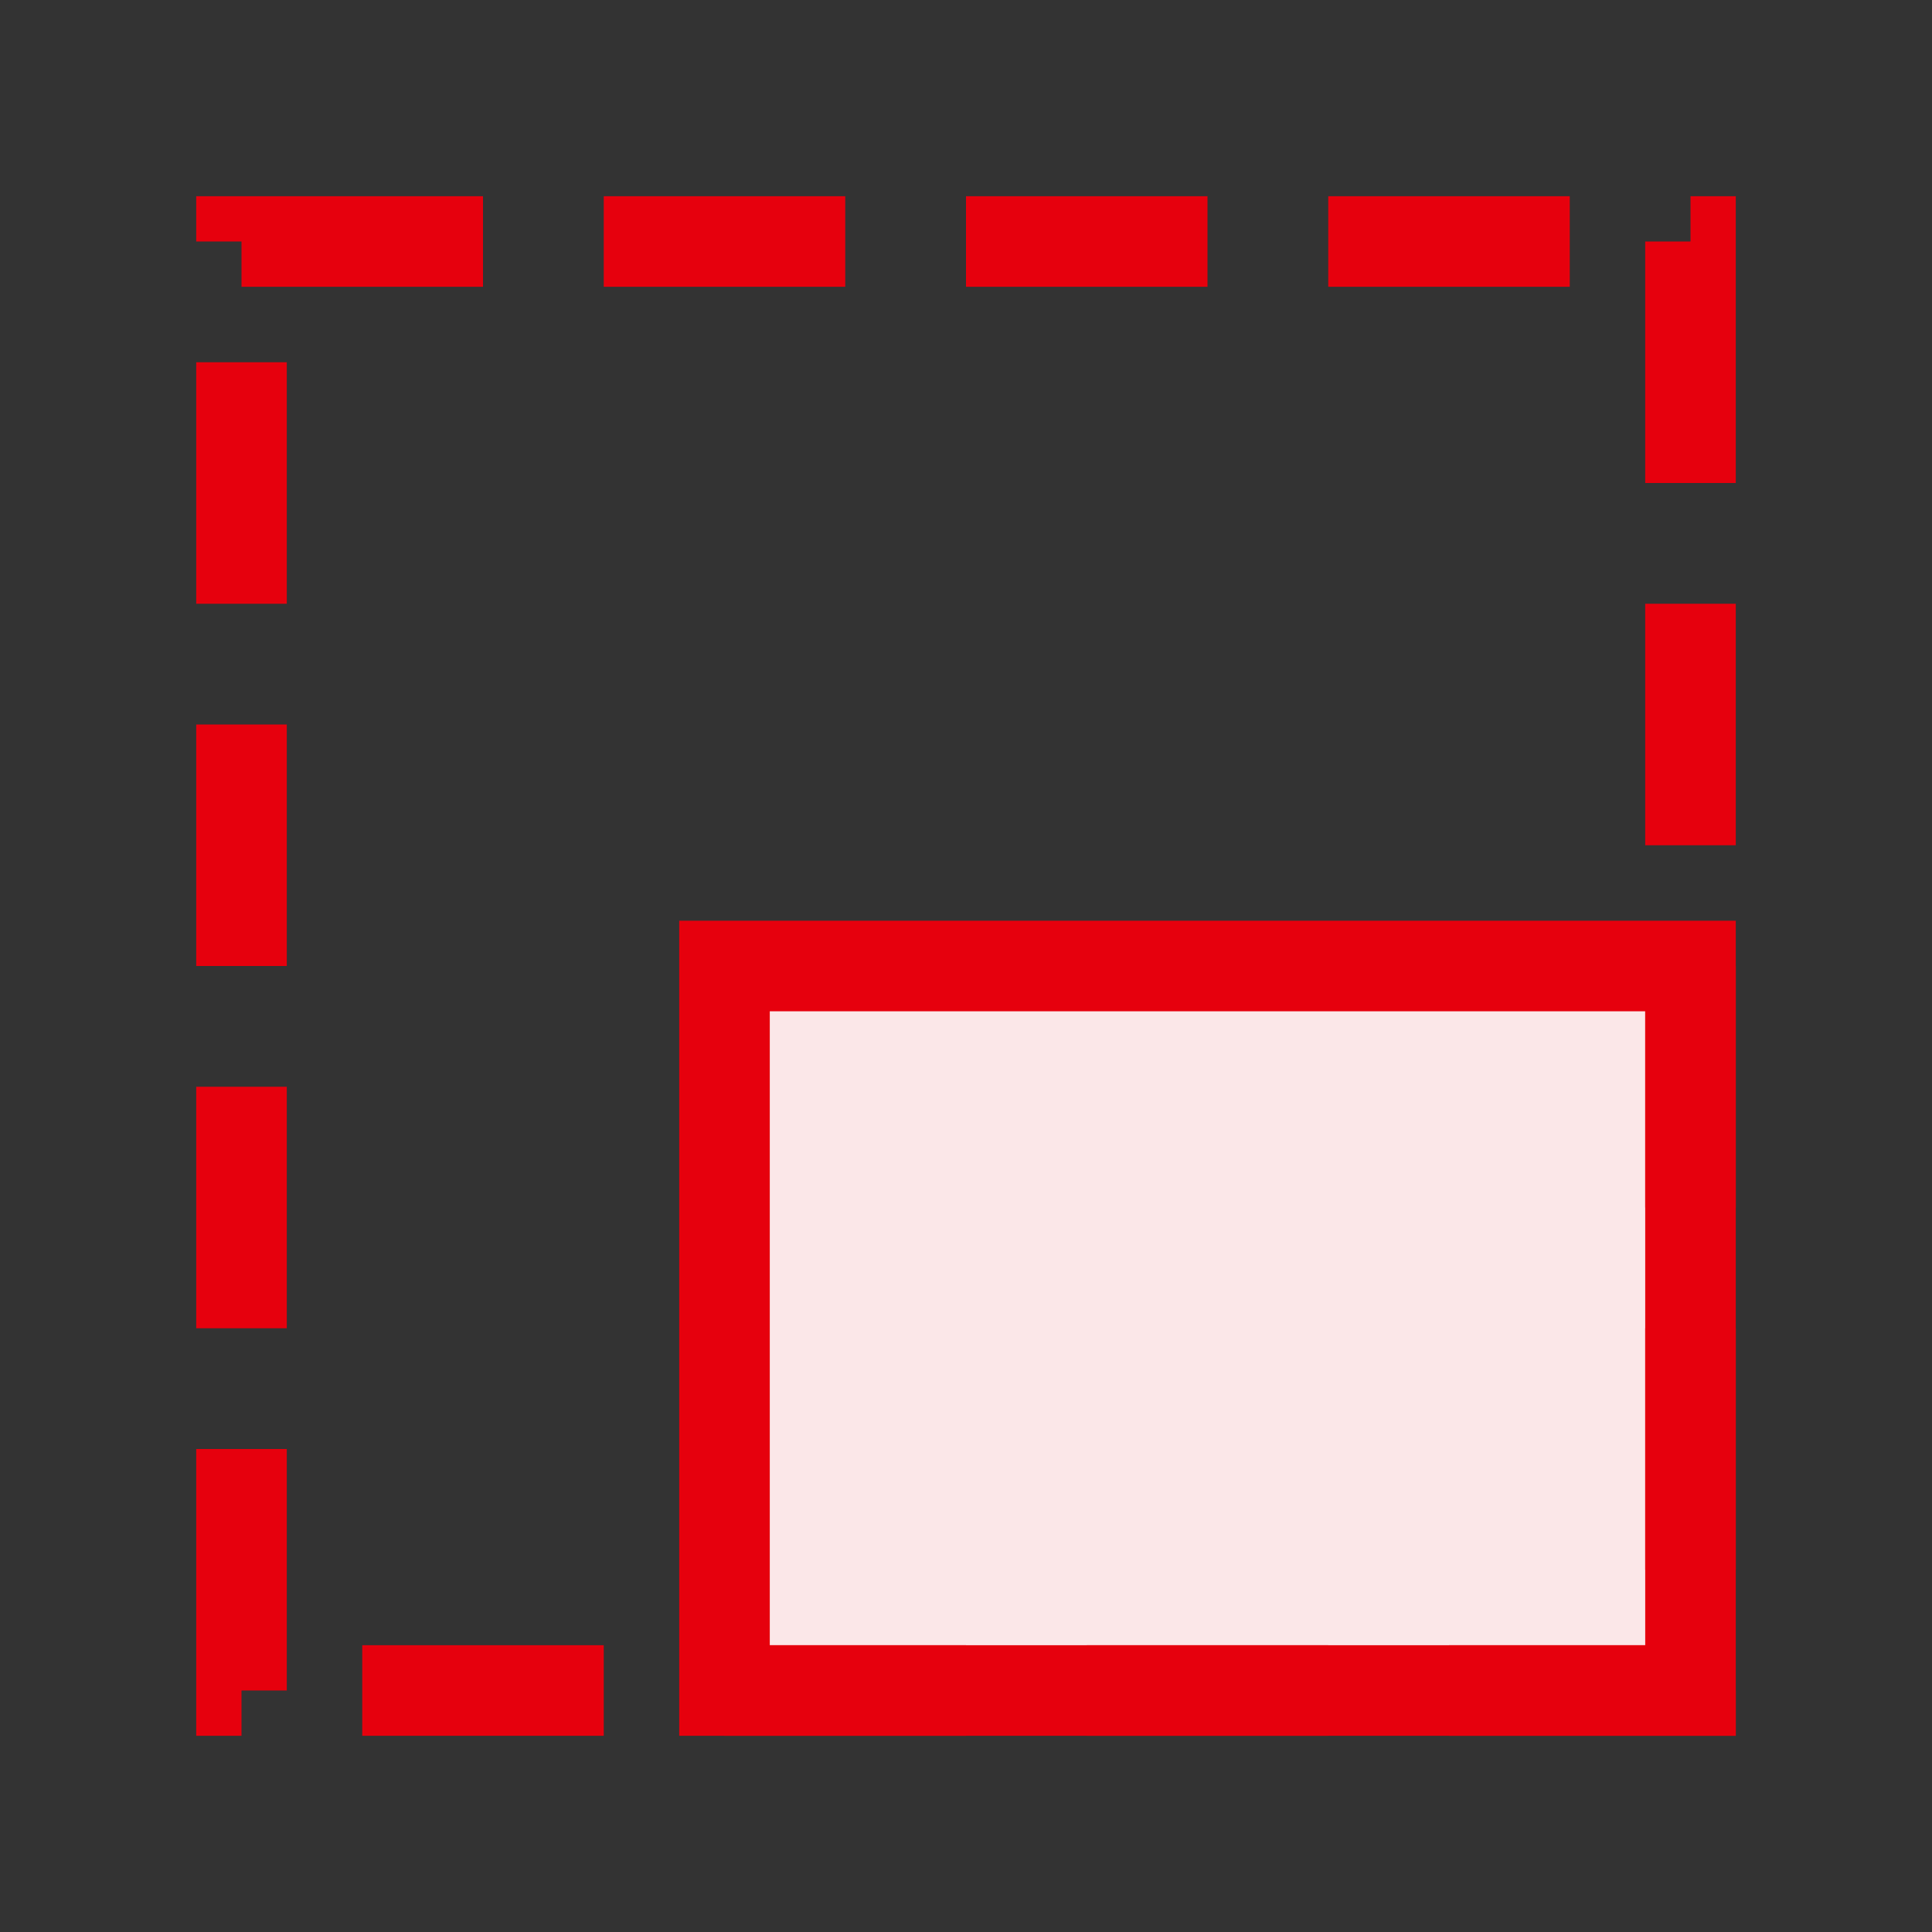
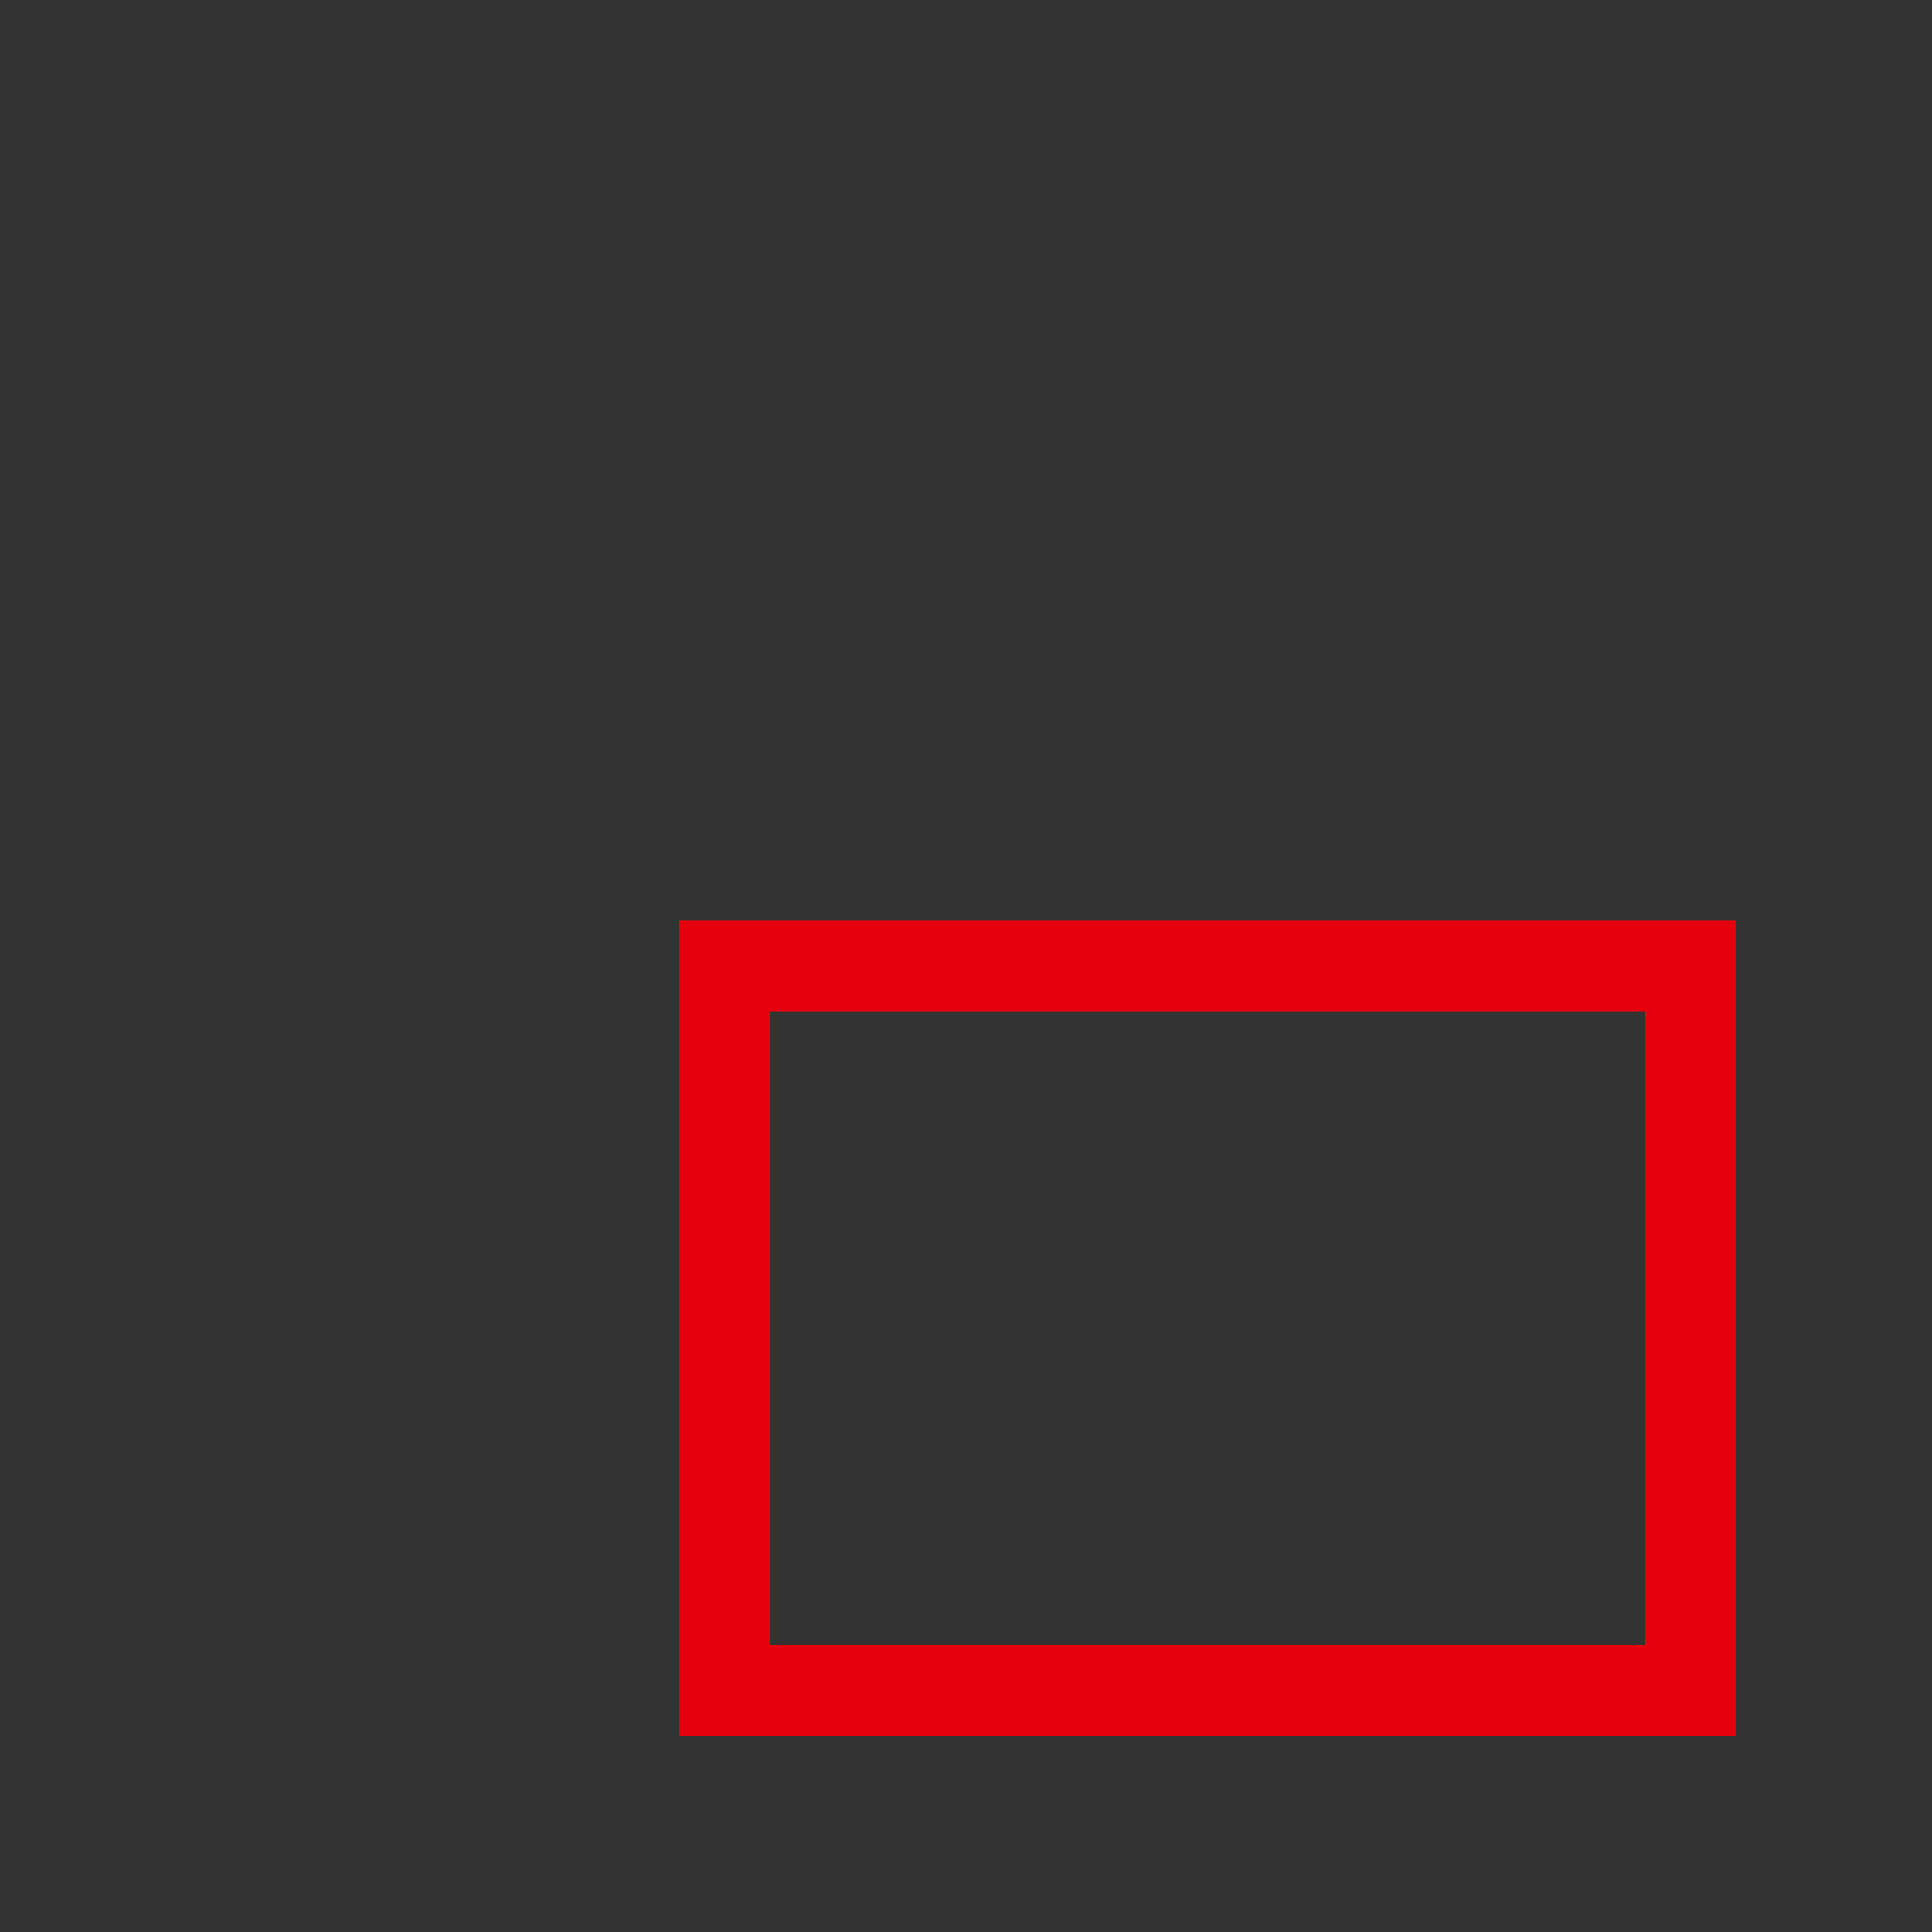
<svg xmlns="http://www.w3.org/2000/svg" width="32" height="32" viewBox="0 0 32 32" fill="none">
  <rect x="0" y="0" width="32" height="32" fill="#333333" stroke="none" />
-   <rect x="12" y="16" width="16" height="12" fill="#FBE7E8" />
-   <rect x="4" y="4" width="24" height="24" stroke="#E6000D" stroke-width="1.5" stroke-dasharray="4 2" />
  <rect x="12" y="16" width="16" height="12" stroke="#E6000D" stroke-width="1.5" />
</svg>